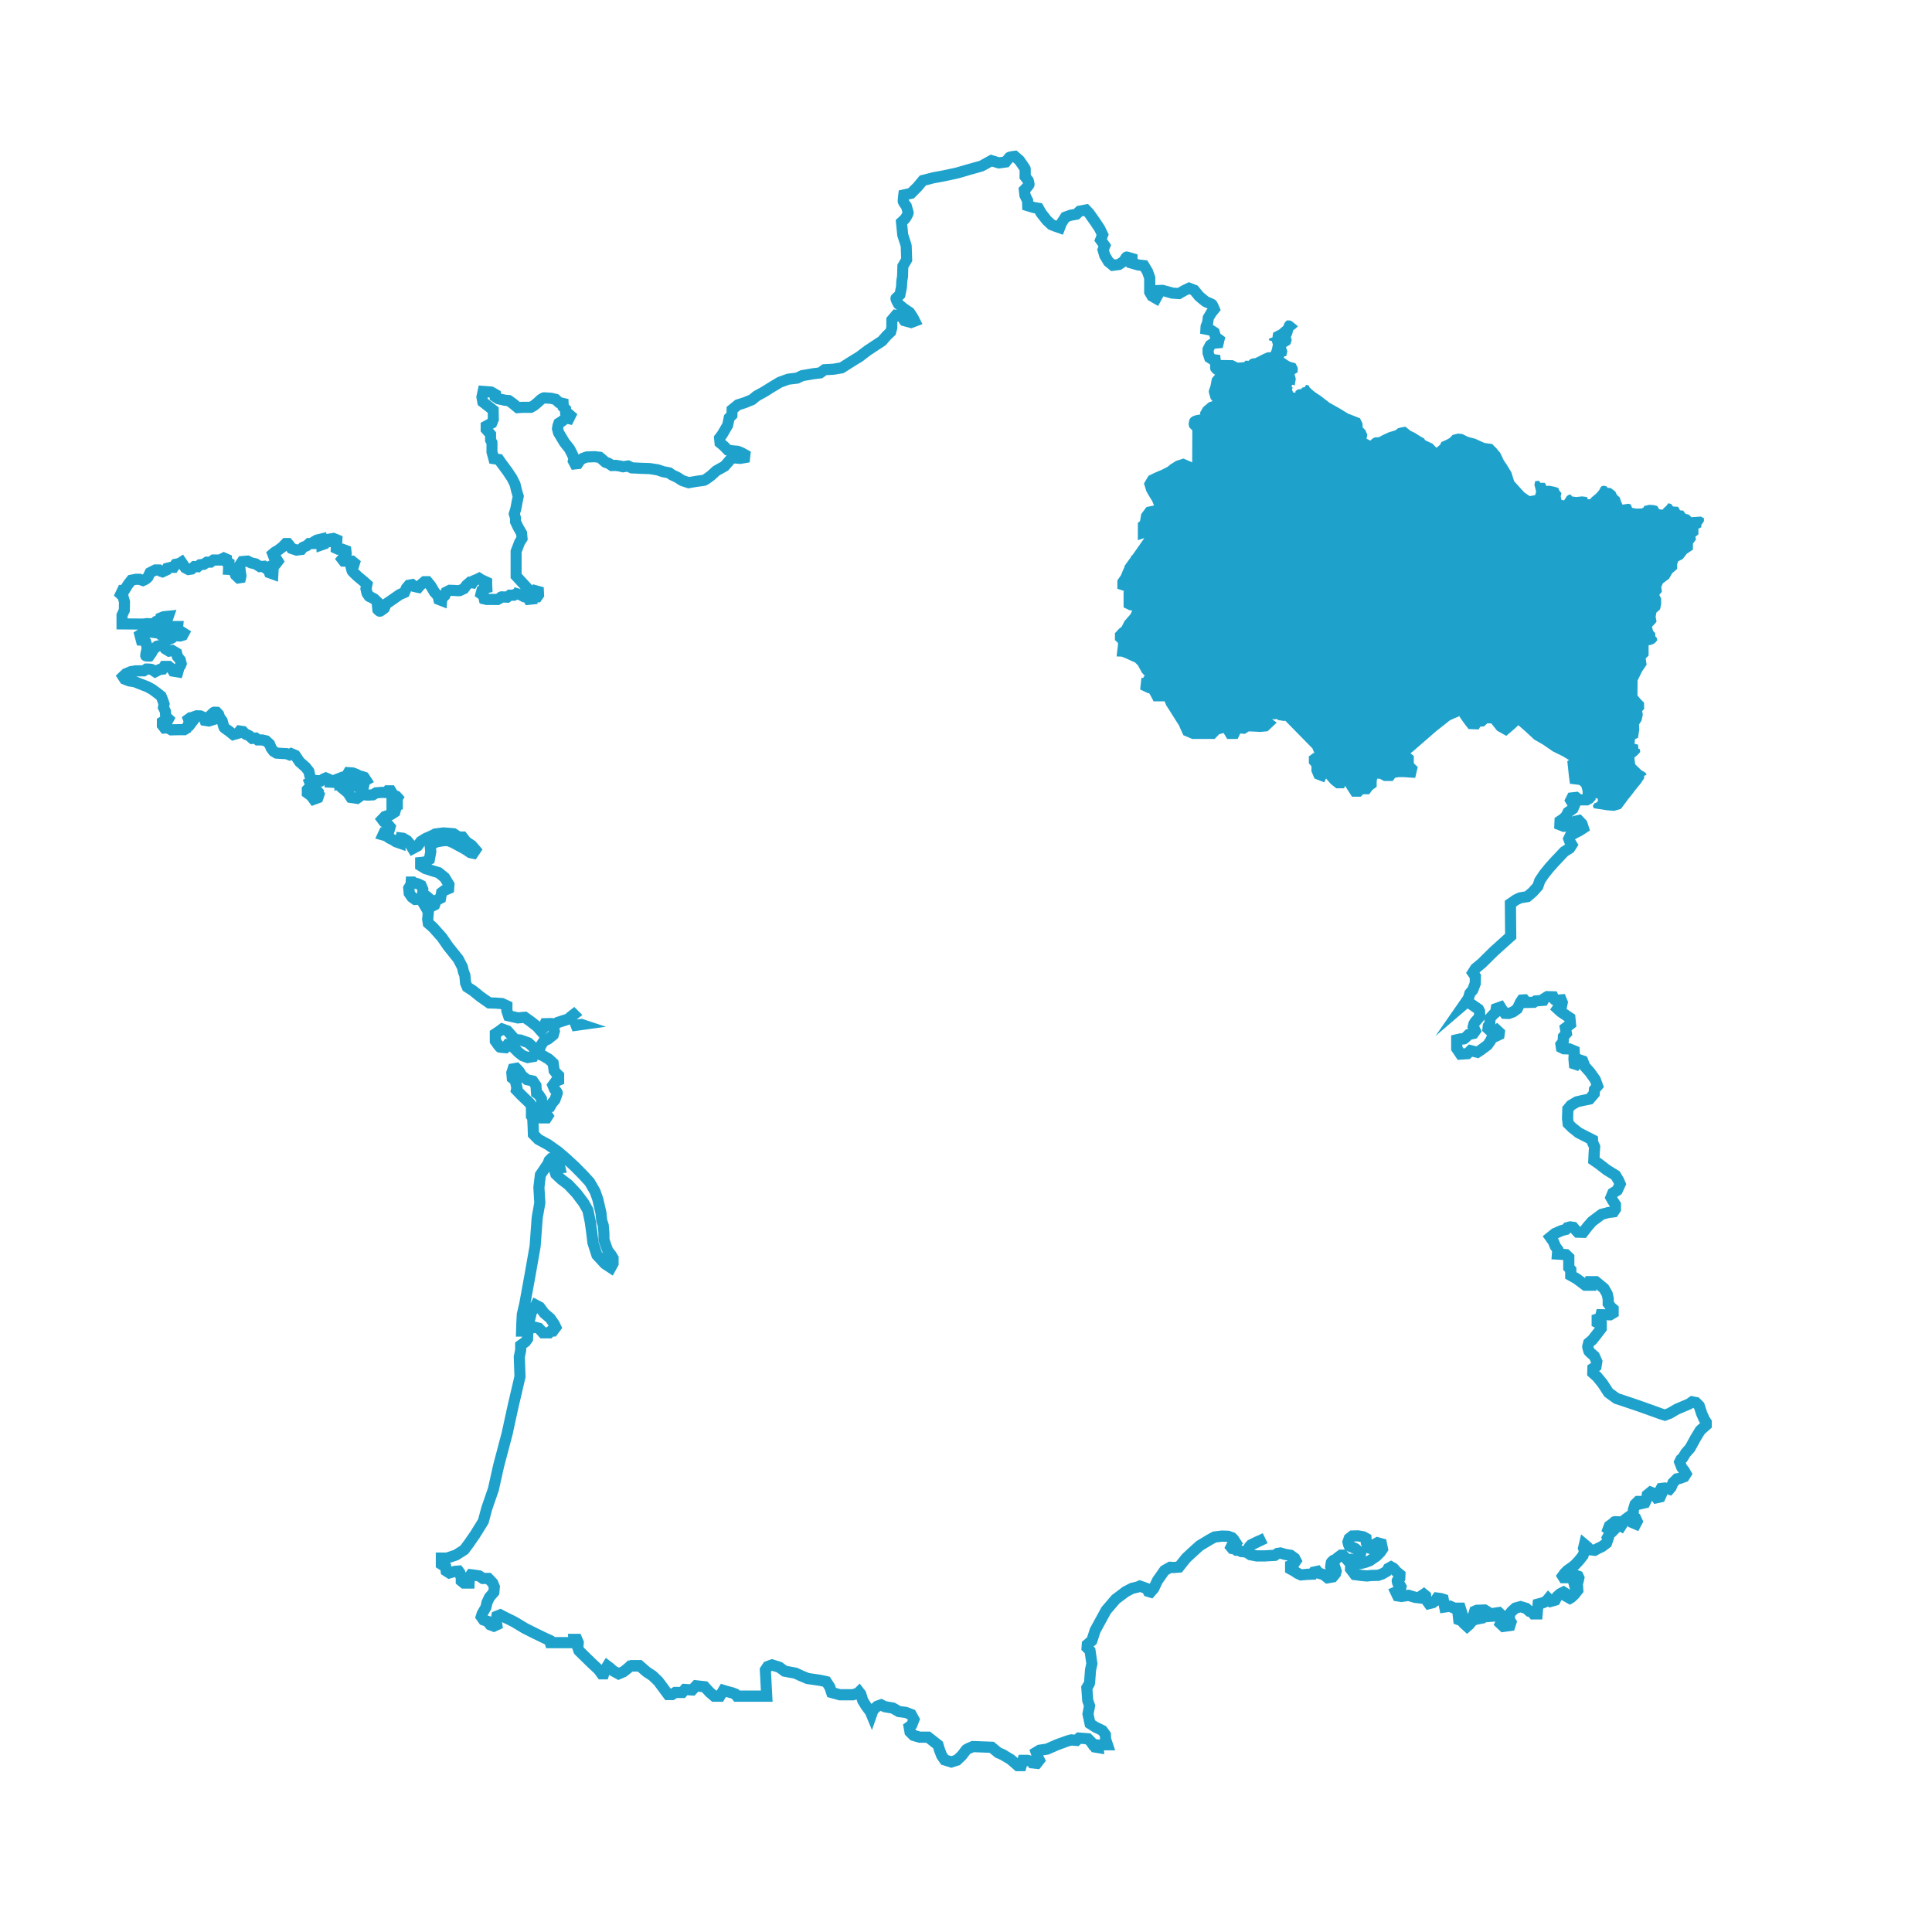
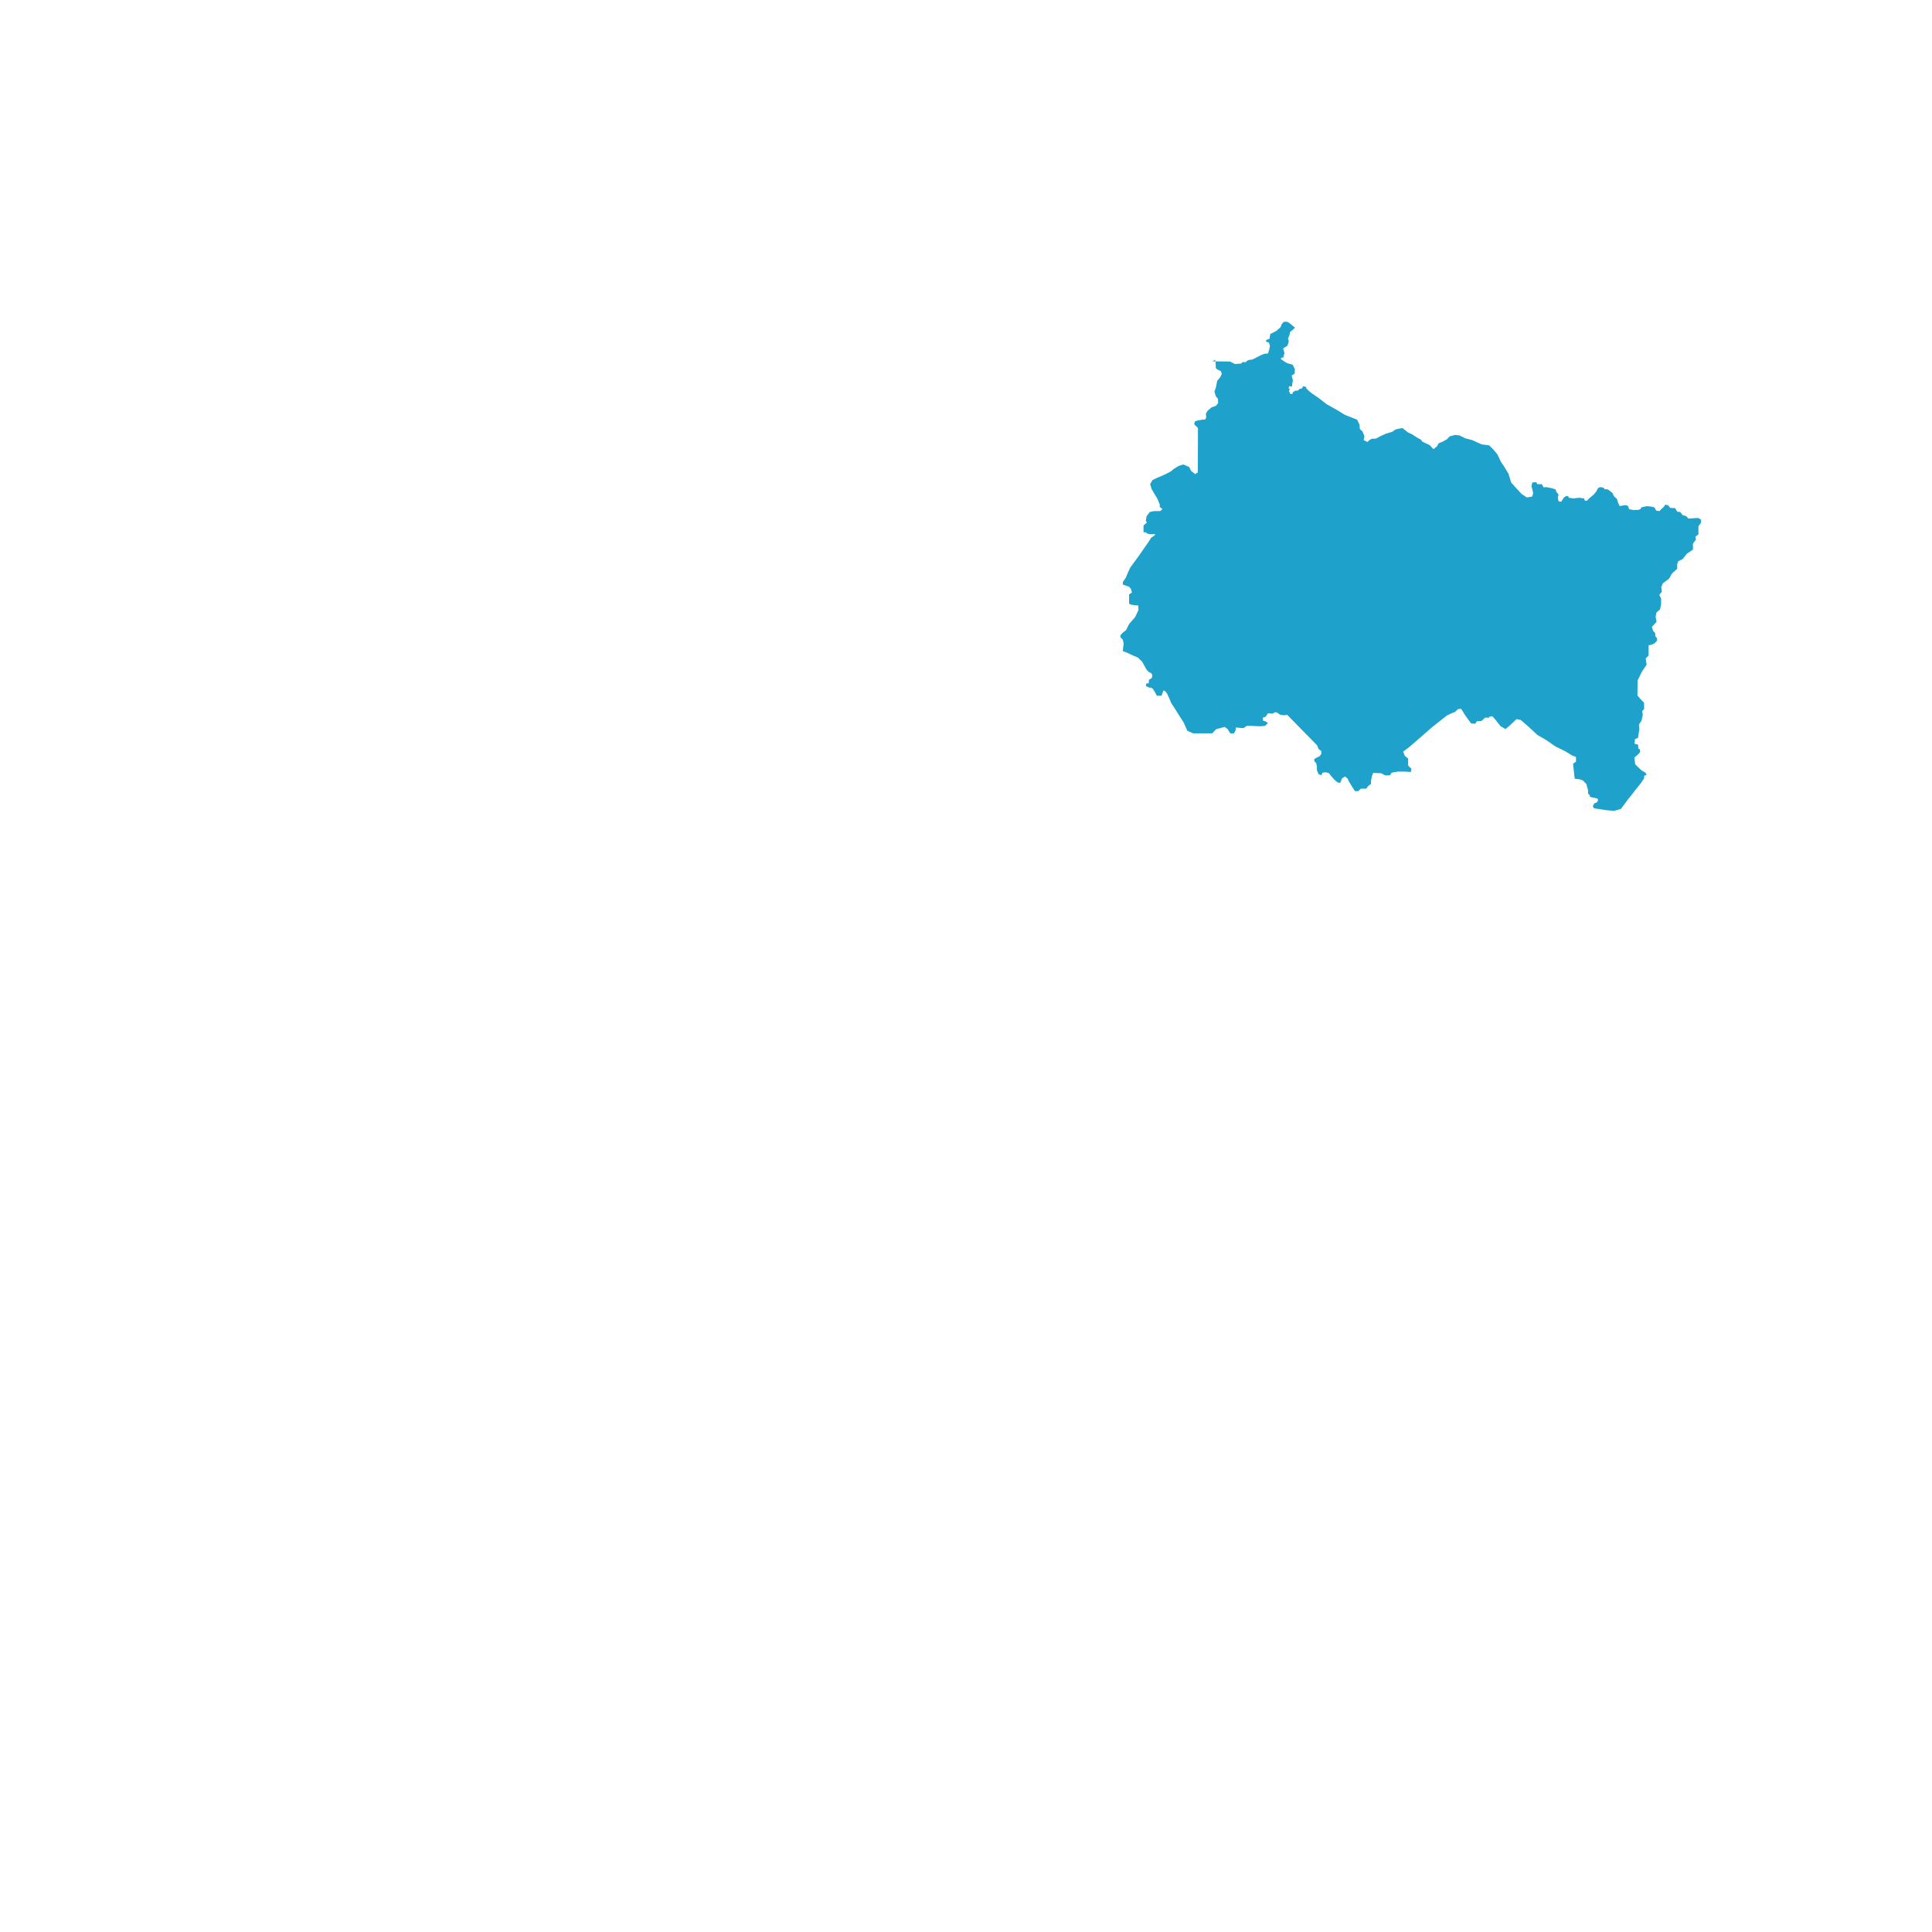
<svg xmlns="http://www.w3.org/2000/svg" id="_Ñëîé_1" data-name="Ñëîé 1" width="4000" height="4000" viewBox="0 0 4000 4000">
  <defs>
    <style>
      .cls-1 {
        fill: #1ea2cc;
      }
    </style>
  </defs>
  <g>
-     <polygon class="cls-1" points="1951.05 352.9 1951.05 352.9 1951.05 352.9 1951.05 352.9" />
-     <path class="cls-1" d="M3538.32,2932.15l-4.41-9.93-5.72-17.88-11.08-11.08-16.15-3.23-9.37,6.56-24.8,10.54-14.43,8.46-5.58,2.09-2.28-.68-41.23-14.79-19.53-6.73-31.53-10.51-13.3-9.72-11.49-17.67-12.33-15.08-4.42-3.96,4.33-2.82,2.94-18.22-7.51-16.89-1.99-1.7c-3.66-3.12-6.68-5.81-8.35-7.35-.33-1.11-.69-2.35-.97-3.34.09-.38.2-.82.33-1.3l5.58-4.66,12.28-15.63,9.4-12.39v-19.77l-1.97-.91,11.92.2,14.73-8.84v-20.07l-7.22-6.11-2.91-3.82v-7l-2.86-13.28-8.59-14.73-21.53-17.87h-26.1v4.25l-11.26-8.36-7.2-4.07v-9.51l-4.11-4.43v-21.63l-12.63-11.96-10.01-.64.11-1.63-6.56-9.1-4.19-10.08-.84-1.19,11.8-5.14,11.27-2.92,3.13-3.76,1.87,2.25,7.75,8.37,22.08.61,12.82-16.67,7.85-8.97,17.19-12.82,11.33-3.02,14.89-1.8,8.66-13v-16.09l-7.04-10.76-.85-1.49.23-.55,8.96-5.56,9.63-20.78-5.46-12.57-8.17-13.92-19.96-12.25-16.35-12.65-5.32-3.68.34-7.71,1.14-16.76-4.44-9.56-.57-9.77-33.33-17.04-12.2-9.64-4.93-4.93-.7-5.94.48-14.81,2.52-3.03,9.12-5.38,8.86-2.09,19.23-3.92,14.52-16.94.64-8.63,8.21-9.85-7.55-20.64-11.98-16.91-9.85-11.03-5.6-14.4-14.69-5.11-.69-14.46-18.49-7.75-4.12-.11.56-9.19,7.02-8.13-1.64-9.54,10-7.57-2.42-24.77-17.72-11.92,2.94-14.69-6.7-16.28-13.77.98s-.04-.08-.05-.12l-3.01-6.44-22.54-.59-11.25,6.88-.72,1.33-13.22,1.04-3.51,2.63-5.92.12-4.62-5.61-16.62,1.04-6.75,10.12-5.48,11.75-5.1,3.64-5.25,1.88h-.27s-2.42-3.19-2.42-3.19l-7.79-12.46-24.03,8.58-1.67,10.83-2.01,1.74-8.65,9.54v-.04s-.46-10.8-.46-10.8l-4.63-9.27-11.56-7.98-6.81-4.74,2.02-6.66,5.75-6.96,6.45-16.92.44-20.34-3.09-4.36.54-.85,12.26-10.21,24.56-24.23,19.43-17.55,19.37-17.4-.62-66.47,6.16-4.22,5.97-2.75,16.49-2.81,13.67-11.67,13.26-14.75,4.07-12.2,7.71-11.57,10.23-12.64,9.85-11.08,19.81-21.01,12.34-7.88,9.67-15.2-7.05-11.38,6.16-3.55,8.48-4.24,16.21-10.58-6.34-19.73-12.97-13.59-15.65,3.56-2.14,1.57.93-1.94,10.36-7.45,6.02-14.3h16.13l9.46-5.32,5.99-6.99v-14.07l-3.8-3.17v-3.54l-2.61-8.92-1.96-7.84-10.79-11.28-10.06-4.02-3.36-.4-1.61-15.29,5.39-3.97v-23.8l-13.84-4.81-13.51-8.23-20.7-10.24-18.92-13.12-17.42-10-16.79-15.59-19.7-17.15-17.39-3.22-16.02,15.18-4.46,3.8-1.16-.65-9.4-11.88-10.58-12.19-17.22,1.91-.99,1.58-5.66-.24-8.11,7.44-11.99.77-.88,1.57-6.92-9.8-11.34-18.15-17.33.87-7.78,7.39-3.67,1.43-12.87,5.86-31.21,24.64-48.45,42.1-19.27,14.33,8.49,19.82,4.59,3.72v9.92h-9.89s-19.02,3.14-19.02,3.14l-3.45,4.77h-.72l-8.03-4.32-27.68-1.04-5.76,15.13-2.32,11.5v2.07s-2.47,1.78-2.47,1.78l-1.76,2.43h-10.28l-2.59,2.59-1.25-1.93-5.87-9.69-3.34-7.51-13.89-11.44-16.13,10.19-.27.66-4.41-4.96-6.43-8.26-11.61-3.67-8.77.76v-1.7l-1.78-9.95,4.17-2.08,6.79-10.19v-15.75l-7.67-4.96-2.96-6.98-67.28-68.66-11,1.5-3.56-.57-7.45-5.32h-13.51l-2.25,2.25-12.04-.71-6.56,9.44-10.84,3.61,1.47,13.92-13.26-.65h-12.14s-6.86,4.46-6.86,4.46l-24.33-1.95v5.28l-8.86-6.64-26.22,7.02-7.05,7.32h-32.03l-5.78-2.43-1.86-4.02-4.07-9.49-6.87-10.68-13.91-22.13-5.34-8.09-2.92-7.22-6.28-13.7-10.83-12.18-15.34,3.83-.88,2.58-2.92-4.8-5.89-4.07v-.34s4.99-3.14,4.99-3.14l3.27-14.71-6.54-11.44-6.51-3.06-2.31-2.62-7.05-13.02-11.68-90.85,4.62-9.87-1.55-23.19h-7.32l-8.22-63.92,15.05-20.7,21.95-31.5,2.77-4.56,4.91-3,20.1-24.12h-35.72c-.44-.21-.81-.4-1.09-.55-.27-.25-.57-.5-.9-.75l10.18-8.79-4.92-8.43.4-2.32,2.35-3.13,4.07-.81h15.18l18.57-16.09-12.31-9.57v-1.71l-6.07-14.8-.66-1.24c-.05-.09-5.46-8.99-6.91-11.18-.42-.62-1.9-3.2-4-7.01l-1.29-4.14.69-1.16,6.41-3.1,14.66-6.24,14.71-7.5,6.55-5.46,8.25-5.15,4.32-1.39,4.44,1.93,3.12,6.49,17.13,13.32,17.47-11.3.34-82.23v-20.42l-1.24-1.31h10.97l7.6-13.31-.63-7.88.69-1.2,5.34-4.55,9.53-3.18,9.66-11.59-.61-17.15-5.5-6.67c-.46-1.47-.85-2.76-1.16-3.79.39-.98.89-2.2,1.44-3.49l.41-.97,2.58-13.01,5.24-6.29,5.93-12.27-4.84-14.51-4.1-2.16c-1.4-.73-3-1.57-4.49-2.32l-.12-3.42-2.08-17.72-11.15-1.49-1.01-.63-1.26-3.77v-2.93l1.81-3.49,1.16-.79,15.69-1.43,5.27-22.14-9.98-7.26-2.94-10.13-12.74-8.31-.18-.03.61-1.58,1.2-8.99,4.41-7.42,10.07-12.59-2.6-6.28c-4.36-10.54-6.15-13.09-8.99-14.98-2.05-1.37-10.61-5.05-13.67-6.34-1.53-1.16-5.67-4.58-11.03-9.22l-11.45-13.95-18.25-6.98-14.29,6.91-8.74,4.97-8.93-.62-9.95-2.84-11.35-3.03-16.05.64v-17.02l-5.75-16.11-10.86-18.02-16.08-1.79-4.02-1.15v-9.42l-8.15-2.48c-11.77-3.58-12.88-3.58-14.43-3.58-6.96,0-10.61,5.37-14.38,12.01l-5.9,3.93-4.72.6-3.82-3.16-5.83-9.72-1.92-6.44,4.34-10.65-8.64-12.16,3.7-9.67-8.81-18.06-9.98-15-12.6-17.91-11.62-12.21-22.78,4.34-6.58,6.27-10.14,1.77-14.81,5.52-10.84,16.68-4.14-1.63-7.25-6.77-10.61-13.48-7.96-14.15-14.21-2.37-4.02-1.21-.14-4.62-5.6-11.52-.42-3.7c6.66-7.05,8.27-10.17,8.79-13.3.23-1.36.76-4.54-1.91-13.42l-.61-2.03-5.16-6.71c.21-12.6-.1-13.83-.42-15.12-.53-2.11-.84-3.38-13.81-21.6l-.68-.96-14.5-12.65-5.11.64c-10.9,1.36-14.89,2.6-17.78,5.5-.42.42-1.15,1.15-5.63,6.85l-7.11.95-17.79-5.44-4.29,2.38c-8.82,4.92-17.36,9.6-19.57,10.74-1.82.54-7.56,2.09-11.11,3.05l-.1.03c-9.99,2.7-12.29,3.34-13.55,3.82-1.63.54-11.93,3.53-23.72,6.88-21.25,4.5-26.36,5.64-27.93,6.04,0,0,0,0,0,0-.12.03-.22.06-.31.08h0c.07-.02.17-.05.31-.08-1.33.29-10.45,1.94-20.01,3.61l-26.67,6.82-2.39,2.9c-5.32,6.48-10.02,12.04-11.37,13.54-1.23,1.06-3.68,3.43-9.99,9.9l-19.76,4.53-.97,8.02c-.5,4.15-1.35,11.5-1.35,14.05,0,3.51,1.36,7.61,7.76,15.85.91,3.09,1.66,5.72,2.16,7.55-.94,1.86-2.24,4.25-2.94,5.37-.77.75-2.57,2.48-6.71,6.42l-4.25,4.03.57,5.62c1.25,12.29,2.33,23.31,2.48,25.17.03,1.99.42,3.16,3.3,11.81.94,2.84,3.31,9.98,4,12.45.09,3.71.47,14.32.81,24.05l-7.71,13.26-.69,23.28c-1.61,9.13-1.61,10.81-1.61,11.59-.01.82-.26,5.33-.56,10.23l-2.26,11.06c-4.98,4.56-5.61,5.2-5.84,5.42-7.07,7.06-1.93,16.38,3.04,25.39l1.03,1.87,5.78,4.87-6.62-1.27-15.15,17.83v18.4l-1.16,4.4-6.16,5.81-9.22,10.52-10.58,6.91-18.67,12.34-16.31,12.44-15.02,9.19-19.68,12.44-14.16,2.36-20.78,1.09-9.53,6.9-12.64,1.55-22.31,3.87-1.61.27-10.18,4.94-17.58,2.12-19.72,7.12-16.93,10.12-16.64,10.36-16.08,8.86-8.8,7.25-12.53,5.17-16.5,5.27-17.8,14.52-.34,12.08-4.89,4.89-3.48,16.72-9.8,16.8-7.98,10.63,1.83,18.9,11.34,9.6,9.68,10.08,3.5.7-11.4,13.22-16.32,9.07-11.83,10.76c-4.68,3.53-8.65,6.29-10.39,7.39-2.21.36-7.44,1.07-13.42,1.76l-14.15,2.43-9.54-3.18c-1.27-.79-4.29-2.76-7.99-5.27l-.64-.43-11.34-5.37-6.89-4.98-14.68-2.86-11.15-3.82-17.85-2.83-18.75-.67-16.9-.83-9.04-4.34-11.42,1.79-4.44-1.06-10.59-1.61-5.26.21-4.52-3.01-6.35-2.35-4.1-3.65-8.85-7.46-15.08-1.77-18.74.74-11.44,3.96-3.44,2.49-2.89-6.45-6.07-11.81-10.43-13.08-11.12-18.54-1.16-4.31.4-2.55.25-.7,3.05-1.98,5.06-3.89,9.18,2.04,11.21-22.43-12.96-11.02-.24-4.38-4.7-4.7-.51-11.23-13.79-3.18-7.23-6.6-12.46-3.01-1.51-.2c-14.29-.98-15.28-.98-15.66-.98-3.33,0-6.27,1.24-12.58,5.33l-.7.45-8.14,7.44-5.94,4.86-2.82,1.55h-13.91s-6.18.37-6.18.37l-5.98-4.98-12.37-8.99-9.7-.84-10.82-2.4v-4.9l-16.9-9.66-29.04-2.23-5.14,23.78,3.13,16.68,20.61,16.07.19,11.18-.76,1.9-14.08,7.61v17.84l9.18,10.44v10.23l2.85,5.38v17.99l6.17,22.63,12.95,1.96,2.26,3.25,12.64,17.07,8.96,13.45,5.42,10.83,3.2,13.36,2.48,8.25-1.67,8.34-2.73,14.28-3.99,13.16,3.04,10.25v8.51l6.48,13.73,6.44,11.28.38,4.33-3.5,5.46-8.55,22.2v57.25l20.92,22.77-12.89-3.85-.85,2.7-3.69,2.27h-8.87l-5.09,3.89c-7.42-.41-8.08-.41-8.42-.41-4.56,0-8.03,2.54-10.85,5.38h-15.13l-.46-2,8.01-2-.78-15.44v-12.2l-17.05-7.79-9.25-5.94-9.27,4.63-9.92,4.06-.72,1.11-3.55-.59-11.9,10.28-4.21,5.73c-1.89.88-3.24,1.53-4.22,2.01-1.63-.05-4.28-.21-7.25-.48l-12.98-.45-14.31,7.15-1.91,5.26-3.6-3.9-7.35-12.56-11.03-13.58h-16.01l-12.01,10.16-5.77-4.94-16.42,2.99-8.83,10.49-2.68,6.25-6.86,3-17.77,12.37-11.58,7.94-10.51-10.06-1.34-.99-.56-.31c-3.92-2.18-6.48-3.5-8.25-4.33-.33-.5-.72-1.09-1.13-1.76l-1.19-4.94,2.71-13.12-11.28-10.15-12.97-10.76c-2.78-2.61-5.17-4.93-6.88-6.62l1.13-1.13,4.75-15.2-14.28-11.6h-5.71l1.45-2.65-1.88-16-16.11-6.04h-2.06l.83-15.35-17.56-7.18-16.03,2.67-.21-3.8-23.22,5.36-9.83,5.69-.6.91h-6.29l-6.63,6.19-8.76,3.85-2.35,2.99-2.53.33-4.34-1.45-2.25-3.22-7.2-8.7h-14.73l-10,10.44-7.28,5.39-7.16,4.23-11.21,9.42,6.65,17.45-4.99,2.14-2.3-2.3-9.44.75-7.67-4.76-9.39-2.01-9.19-4.59-19.76,1.69-9.58,14.09.32-6.62-5.19-2.79-.7-6.26-16.69-7.42-10.65,5.33h-14.36l-6.01,4.43h-7.44l-6.94,4.86-8.55,1.03-3.94,3.42-7.05-.32-6.27,5.57-.32-.17-12.67-18.6-12,7.71-10.53,2.11-3.35,5.16h-.71l-14.21,3.62-1.88,4.14-3.28-2.38h-14.12l-16.9,8.69-1.69,3.37c-1.82,3.64-2.94,6.06-3.65,7.81-.35.3-.76.65-1.22,1.01l-4.34-1.58h-10.25l-15.33,2.93-9.94,12.97-4.54,7.21h-4.64l-10.59,22.05,8.59,8.02,1.82,6.36-.24,13.55-4.79,10.22v32.02l44.42.32-9.14,5.96,7.12,26.92,8.17.41,1,3.45v2.48c-2.93,13.13-2.97,15.43-1.94,18.51.37,1.1.84,2.06,1.39,2.9l-.13,1.03,1.02.14c4.3,4.96,11.95,4.61,16.44,4.41l5.58-.25,8.45-11.82,2.89-5.74,3.98-3.34,1.25-.29,2.42,3.62,13.89,8.33,6.61-1.26.92.56,1.11,4.88,6.1,7.38.3,1.18-1.43,2-7.83-6.71h-20.2l-3.88,6.35-2.52.27-5.12,2.65c-.92-.59-1.61-1.03-2.06-1.3-2.09-1.25-5.27-2.59-16.68-2.59h-3.48l-5.7,3.8h-14.77l-11.4,1.94-13.77,5.79-14.47,13.71,10.7,16.53,14.32,5.54,10.85,1.63,11.43,4.57,13.32,5.15,8.47,4.64,9.93,7.3,5.39,4.31,1.31,3.28,2.39,6.73-1.39,7.63,4.7,9.77.33,8.12-6.76,3.98v17.48l10.78,13.86,8.74-.92,7.47,4.18,16.6-.39h16.36l10.5-6.3,1.45-3.11,2.09-.57,14.07-18.39.52.24,2.53,7.58,17.51,2.8,16.53-5.29c2.59,9.87,3.18,11.05,3.62,11.94,1.38,2.75,3.65,5.08,13.33,11.45l13.73,10.99,19.09-5.54.2-.26c2.33,2.06,4.9,3.7,7.83,4.19.57.28,1.35.68,2.22,1.16l8.51,7.56,7.08-.64,3.97,3.41h11.81l4.01.93,3.13,2.86,2.98,7.31,7.05,9.51,10.64,6.39,11.63.83,10.37.55,9.15,3.56,3.5-2.04,8.01,11.88,12.35,10.72,4.68,5.96,1.81,8.02.83,2.12-4.42,2.53,3.73,9.52-5.96,5.96v17.52l11.74,8.7,8.8,12.32,21.96-8.13,5.94-17.81-2.88-3.6.68-2.71-6.74-8.01,2.99.24,4.67-3.2v4.74l19.15,1.2,1.26.48v6.07l3.77-2.09.87,1.06,14.72,12.3,7.86,12.41,22.34,3.35,9.69-6.66,1.25-1.33,8.9.83,13.9-.87,6.74-4.17,8.3-.67,9.42.29v25.01l-9.49,2.92-14.45,15.25,11.06,14.75,4.21,2.38-3.7.26-10.78,23.11,17.7,5.06,5.73,4.09,7.61,3.67,6.72,4.37,24.99,8.76v-7.29l10.57,17.41,22.07-11.73,6.76-9.33,1.11,11.96-1.65,9.18-2.22,1.35-16.92,1.75v23.46l16.32,10,16.37,5.27,10.64,3.19,9.05,7.42,4.79,7.87-2.3.99-10.5,8.06-1.97,10.42-3.3,1.65-9.75-8.21-2.09-.92.31-5.14-6.23-14.73-12.2-5.83-5.98-1.39-3.66-2.74h-18.39l-.85,12.71-5.25,8.75,1.56,17.2,8.56,12.37,11.58,8.27,8.97-.53,8.51,14.29,1.41,3.28-1.13,12.74,2.12,13.78,12.13,10.52,17.7,19.8,12.25,17.76,20.98,26.35,7.34,14.14,2.05,9.09,2.61,6.71,1.6,16.31,5.54,13.09,14.18,9.2,15.69,12.61,21.18,14.79,15.2.4,11.64.79,1.8.82v4.59l6.11,18.34,27.38,6.28,11.83-1.05,8.32,5.91,12.3,9.67,13.03,14.6-6.75,10.25h0s-10.17-9.41-10.17-9.41l-20.02-7.15-8.01-.73-14.82-16.73-19.24-6.98-12.01,8.92-11.84,7.76v24.78l2.07,2.96c9.88,14.16,11.87,16.27,16.38,17.39.86.21,1.92.48,12.63,1.26l6.07.44,3.22-4.07,3.62,2.71,7.43,7.66,10.91,8.57,15.03,5.47,20.03-3.41,1.93-4.04,5.23,1.98,10.68,6.25,5.07,4.67,2,14.45,6.73,8.5-11.47,15.6,6.49,15.75,1.2,1.4c.65.76,1.27,1.5,1.81,2.18-.63,1.81-1.46,4.1-2.44,6.73l-4.71,5.52-1.16,1.97c-.11-1.49-.24-3.1-.37-4.83l-.23-2.96-8.3-12.62-2.09-1.46-1.01-13.58-10.78-15.57-13.92-3-6.79-5.4-5.43-8.68-10.85-11.38-19.52,3.49-5.45,16.85,1.61,18.49,6.65,4.79,2.08,9.43-1.68,8,13.47,14.16,17.92,17.24.7.94v21.57l2.79,4.05.78,15.84.62,19.12,14.55,14.89,21.11,11.42,10.7,7.55-3.43.33-8.62,8.62-3.27,8.16-16.3,24.08-3.53,29.9,1.88,31.46c-4.84,26.94-5.34,30.11-5.39,31.36-.15,2.49-2.21,30.56-4.2,57.62l-11.28,63.92-9.91,54.28-5.37,22.94-1.03,20.18-.85,27.25h12.83l-.03.9-1.19,1.72-13.15,9.4v14.75l-2.89,14.44,1.42,40.64-14.38,61.67-11.84,54.45-17.52,66.3-10.87,48.64-13.56,39.26-6.92,25.72-16.02,25.81-12.55,18.14-8.14,10.99-14.1,9.01-15.39,5.13h-21.5v30.66l9.74,6.15.94,8.01,15.56,10,14.05-3.93,1.01,3.86v9.67l12.62,10.32h26.09l.61-15.97,4.88.73,8.35,5.74h10.03l4.14,4.36,1.44,3.5-.38,4.43-7.59,8.79-6.36,13.3-2.31,10-2.83,4.61-4.5,7.86-4.06,12.97,10.18,14.25,8.39,2.96,5.62,7.03,15.06,5.64,18.31-8.45-1.76-12.34,18.33,8.96,23.31,13.99,23.58,11.82,15.8,7.66,7.81,3.61,2.39,7.98h53.86l4.08,11.42,9.91,9.91,17.68,17.21,14.52,13.61,8.96,12.41h18.61l2.96-9.46,1.16,1.07,17.68,9.65,16.26-6.97,9.88-7.62,3.14-2.83h11.09l11.11,9.67,12.19,7.99,10.4,9.98,23.29,31.41h17.24l6.65-4.27h16.67l4.94-5.83,14.8.93,7.85-8.31,7.58.82,7.93,8.65,13.32,11.34h22.61l5.88-9.8c5.65,1.62,7.3,1.92,7.96,2.03.64.15,2.3.71,4.27,1.48l4.89,6.29h79.46l-3.28-62.41.55-.83,1.83-.68,9.61,3,11.48,8.49,23.91,4.48,8.68,4.13,16.49,6.93,27.13,3.95,7.83,1.74,3.75,5.75,5.26,15.79,24.5,6.81h30.41l5.76-1.83,2.27,7.3,7.95,12.83,8.25,11.08,13.37,32.09,12.26-35.02,4.63-4.11,1.34-.47,4.75,2.38,16.27,2.79,12.54,7.23,15.2,2.03,6.16,2.31,1.08,1.98-1.13,2.88-8.77,6.57,3.81,20.97,11.73,11.72,17.22,5.1h15.23l14.46,11.43,2.27,7.48,4.97,12.81,9.22,13.57,21.07,6.54,17.83-5.71,12.16-11.58.89-1.03c1.07-1.38,5.55-7.18,7.99-10.45,1.54-.77,4.37-2.07,7.79-3.51l32.52,1.19,12.05,9.98,9.85,4.15,15.06,9.04,9.61,8.3,7.5,6.67h20.01l3.28-10.77,2.37.66,2.52,3.78,20.71,2.18,13.65-17.37-5.64-11.28,11.48-1.74,21.46-9.48,20.11-7.31,6.11-1.7,13.86,1.2,5.27-4.79,9.33.72,2.43,2.43,7.11,10.27h1.29l1.81,3.63,26.3,4.38-.8-8.01h23.28l-8.35-25.04-.57-11.32-9.82-13.59-10.16-5.08-5.74-2.65-7.16-4.58-2.78-12.95,3.47-17.83-4.32-12.42-1.52-20.88c4.53-7.46,5.42-10.3,5.46-13.15.07-1.54.85-12.22,1.81-24.67l3.11-15.02-4.62-32.37-3.44-3.44,6.35-5.4,7.31-22.98,21.68-39.75,18.33-21.38,19.12-14.34,10.73-5.56,11.37-2.73,1.29-.56,5.9,2.13,3.03,6.07,16.59,4.98,12.58-14.38,7.86-16.7,12.64-17.95,6.54-3.69,4.66.31,16.72-1.45,17.25-21.71,12.59-11.69,13.85-12.51,19.22-11.62,8.31-4.54,12.56-1.52,9.69.37,1.07.38-.57.5-5.8,11.6,10.09,12.11,6.36.79,5.02,3.58,3.97-.18c.43-.02.85-.03,1.24-.04,4.23,2.59,6.84,2.87,8.05,2.9.79.06,3.44.29,6.6.58l8.04,5.26,16.59,3.16h17s25.38-1.48,25.38-1.48l5.87-4.15.83-.13,7.91,2.3,8.47,1.42-5.93,2.37v22.21l12.51,6.82,7.83,5.22,10.56,4.83,2.91-.2c7.73-.53,10.44-.87,11.64-1.09,1.31-.1,5.93-.32,11.91-.47l6.24-.16,1.64-2.66,9.2,2.67,10.5,8.48,20.11-3.55,10.03-12.26,2.7-10.81-5.07-15.19,3.27-2.99.95-.7,7.35,8.65-.37,9.94,14.24,18.82,19.39,2.53,11.94,1.09,9.83-1.02,15.19-.34,11.17-3.72,12.99-7.56,1.34-2.32,2.33,2.7,2.14,1.78c-.9.88-1.66,1.9-2.26,3.03-2.66,5.07-1.07,10.71.35,14.5l1.21,3.23,1.06.77-11.14,4.87,11.56,24.08,15.63,2.5,13.8-2.1,12.29,3.63,16.98,1.97,9.09,12.72,17.63-4.23,7.4-5.29,3.29,16.45,18.25-2.68,6.95,3.12,2.41,21.12,10.07,3.84,2.36,3.15,15.4,14.07,13.3-11.52,4.08-5.47,2.75-1.79,18.16-3.63v-1.5l20.29-1.64-3.48,6.96,16.22,15.37,26.26-3.66,5.99-18.82-4.45-7.42.45-3.85.96-1.31,5.3-4.69,4.7-1.28,6.07,1.8,7.12,6.44,4,.75,4.26,5.42h23.74l1.84-21.47.13-1.21,2.55-.68,7.84-3.39,2.22,2.22,20.12-5.75,5.12-9.82.15-.13,17.4,9.75,9.81-5.89,7.92-7.46,10.28-13.05-1.06-16.95.72-.4,2.84-13.25-5.13-11.27-9.71-3.64,2.29-1.81,9.23-9.89,10.06-12.7,2.13-6.19,13.95,1.7,9.91-5.41,9.21-4.43,13.02-9.83,6.01-17.42-.42-.73,12.47-12.47,6.22,3.45,10.03-15.98.55,2.32,21.09,8.88,10.42-19.67-6.98-15.37-2.24-1.34v-5.42l.69-2.33,19.84-4.58,6.77-14.11,4.47,6.59,20.51-4.46,6.3-13.85-.81-1.55,9.4,2.59,9.81-11.45,3.31-8.44,4.03-4.03,3.98-.76,13.22-4.86,9.57-15.16-7.61-13.31-4.58-5.76-1.76-4.53,2.37-1.94,6.51-10.62,9.57-10.84,11.66-21.24,8.82-14.5,14.9-13.37v-14.63l-5.82-8.73ZM3480.72,3001.63l-5.6,9.1-3.89,3.18-6.23,12.45,6.92,17.79,4.03,5.03-.52.19-9.18,1.75-12.43,12.42-2.51,6.4-3.24-.89-16.18,1.94-5,9.58-11.58-4.41-15.72,12.87-.93,8.06h-12.25l-11.44,11.44-4.79,16.11v3.69l-.57-.29-13.25,9.57-1.14,1.81-5.39-.23c-4.47-.19-6.52-.27-8.47-.01-3.63.48-6.53,2.27-8.3,4.99-1.62,1.27-4.49,3.41-7.68,5.65l-2.88,2.02-6.93,18.2,4.94,3.56-5.58,9.64,1.96,3.43-.33.95-5.48,4.16-7.57,3.65-4.17,2.26-2.63-.32-.73-1.76-22.41-18.88-7.08,29.52,1.99,5.12-1.16,3.35-6.73,8.55-7.62,8.18-5.02,3.97-9.97,6.98-7.39,7.35-9.33,12.86,9.8,15.4h15.95l3.49,13.25-12.71-8.22-14.23,7.12-9.03,8.13-1.42,2.71-8.21-8.21-10.73,13.02-3.96,1.72-16.32,4.35-1.38,13.37-.72-.14-6.18-5.59-17.35-5.16-16.19,4.42-11.02,9.75-4.85,6.55-9.24-8.63-17.93,2.76-12.2-7.55-21.78.85-11.28,4.84-4.4,14.3-7.5-23.66h-18.3l-9.99-4.48-3.27.48-2.36-11.8-12.42-3.88-15.62-2-6.59,9.42-.67-7.65-14.07-11.72-13.24,8.82-.46.81-2.5-.29-15.42-4.56-5.96.91,1.78-8.92-5.29-8.99,1.95-2.44.71-17.06-10.94-9.03-6.7-7.75-12.42-6.99-14.09,7.83-3.55,6.14-5.53,3.24-5.76,1.92-12.19.28-8.99.89-9.08-.82-7.92-1.03,6.25-.91,11.32-2.82,11.05-4.18,15.67-10.87,9.44-9.4,7.85-11.69-4.62-22.43-19.52-5.25-10.54,5.75c-.08-1.06-.17-2.24-.28-3.54l-.49-6.14-12.79-7.11-14.15-2.42-16.68.45-11.93,9.55-4.66,13.41.65,3.12c1.35,6.45,2.58,10.56,5.03,13.37h-11.8l-10.74,7.94-2.76,2.52-4.55,1.82-1.41,1.2c-4.86,4.11-6.93,6.61-7.91,9.57-.32.96-.69,2.05-1.77,11.12l-.35,2.92,1.55,3.88-7.57-2.2-5.38-6.45-18.87,4.11-1.85,3c-6.68.24-8.44.47-9.4.67-.79.1-3.01.3-6.02.53l-3.45-1.57-4.12-2.74,8.44-12.38-7.33-13.85-12.57-9.19-13.42-2.24-11.63-3.38-11.2,1.77-4.89,3.45-17.87,1.05h-14.45l-6.16-1.17.66-.71,26.67-12.9-10.04-20.7-10.67,5.17-.15-.31-20.15,9.73-6,6.5-3.36,5.68c-.22-.02-.44-.04-.65-.06-.16-.09-.31-.19-.43-.27-.94-.77-1.93-1.34-2.98-1.76l3.62-2.82-10.52-16.36-6.11-6.19-12.21-4.31-15-.58-18.77,2.28-12.44,6.79-21.61,13.06-15.67,14.11-13.96,12.96-12.26,15.4-5.12.45-9.74-.64-17.04,9.6-16.71,23.72-5.9,12.5-11.12-4.1-10.22-3.41-7.39,3.28-12.02,2.88-14.97,7.71-21.79,16.32-1,.75-20.74,24.2-.79.92-23.83,43.68-6.05,18.92-10.67,9.07-1.19,16.7,7.17,7.17,2.97,20.8-2.44,11.8-.2,1.44c-.26,3.43-1.42,18.53-1.81,24.47-.77,1.43-2.26,4-4.04,6.82l-2.02,3.2,2.29,31.4,3.28,9.42-3.18,16.35,5.77,26.93,16.48,10.55,6.79,3.15,4.94,2.47,2.52,3.5.29,5.85-4.68.47-.45-.9h-3.46l-1.35-1.95-9.98-10.03-27.72-2.13-5.17,4.7-7.98-.69-10.55,2.93-21.74,7.87-19.73,8.69-16.39,2.48-17.1,10.26,4.21,12.03-6.73-1.87h-19.58l-2.12,6.95-7.66-6.61-18.16-10.93-8.31-3.51-15.48-12.81-45.3-1.66-2.28.93c-13.85,5.64-16.95,7.84-18.96,10.86-.61.88-4.56,6.05-8.06,10.58l-7.42,7.07-5.9,1.89-6.48-2.01-3.17-4.63-3.63-9.29-4.24-13.93-26.37-20.85h-19.9l-8.42-2.49-2.46-2.46,2.59-1.94,7.42-18.96-10.31-18.91-16.45-6.17-13.44-1.83-12.16-7.02-16.96-2.91-10.44-5.22-14.8,5.22-6.02,5.35-1.31-1.76-6.08-9.72-4.45-14.34-12.61-16.21-9.61,9.61-6.08,1.93h-23.71l-9.68-2.69-2.26-6.79-10.54-16.28-17.41-3.87-25.5-3.74-13.09-5.49-11.11-5.29-21.67-4.06-10.35-7.65-20.77-6.49-16.21,5.97-8.94,13.41,2.41,45.82h-43.97l-1.69-2.18-2.72-1.17c-2.38-1.02-8.33-3.46-12.1-4.09-1.35-.25-7.64-2.05-13.74-3.93l-8.61-2.65-8.41,14.01h-1.13l-5.73-4.87-12.89-14.06-27.55-2.98-8.29,8.78-15.58-.97-5.51,6.51h-12.76l-5.9,3.79-17.11-23.08-13.3-12.8-12.68-8.32-17.38-15.13h-23.52l-.12.77h-4.12l-8.65,7.93-7.01,5.45-3.49,1.5-5.24-2.83-5.48-5.06-16.34-12.28-8.77,14.34-13.29-12.5-17.42-16.95-6.21-6.21-.64-1.8.98-10.34-6.99-16.31h-26.11l.48,6.65h-28.46l-.46-1.52-16.93-7.81-15.52-7.53-22.33-11.16-23.36-14.01-22-10.8-10.74-5.78-17.98,7.19-1.83,9.74-.57-.71-6.64-2.34,2.47-4.33,4.71-7.66,2.51-11.05,4-8.37,10.44-12.09,1.51-17.41-5.21-12.64-13.9-14.63h-12.76l-6.84-4.7-12.16-1.82-14.71-1.84-5.59,7.99-1.18-4.59-7.96-10.61-14.36.96-6.18,1.71-.72-6.12-2.32-1.47,17.71-5.9,20.26-12.88,10.79-14.57,13.04-18.84,18.26-29.4,7.45-27.83,13.82-40.03,11.03-49.36,17.53-66.35,11.95-54.92,15.05-64.55-1.43-41.01,2.78-13.88.02-5.34,6.8-4.86,7.36-10.62.43-15.05,3.79-.66,1.38.37,9.69,10.76h22.7l3.8-3.8h5.26l13.34-17.79-6.58-13.64-9.61-13.97-12.5-10.57-10.25-13.84-20.78-11-5.88,11.76,9.41-51.53,11.39-64.56.14-1.15c3.3-44.74,4.07-55.47,4.25-58.3.33-2.13,2.62-15.13,5.33-30.23l.24-1.35-1.92-32.16,2.64-22.31,7.06-10.44,3.61,11.23,14.19,13.32,14.24,10.75,15.99,17.11,13.67,18.15,7.52,13.21,4.3,20.61,2.78,19.47,2.95,25.04,9.44,29.49,19.16,20.8,23.82,15.74,12.16-22.2v-17.05l-6.25-10.42-6.03-7.55-2.39-6.44-2.08-6-2.24-6.71v-11.66l-1.57-18.3-3.12-9.5-1.6-15.76-6.95-30.09-6.25-17.47-12.27-21.19-13.77-15.1-18.12-18.37-18.89-17.45-16.89-14.49-21.51-15.25-19.32-10.46-5.86-6-.33-10.27-.36-7.33h22.9l10.11-15.63-5.56-8.34h3.38l6.85-11.69,6.12-7.18.7-1.88c5.72-15.24,5.72-16.62,5.72-18.52,0-3.96-1.66-7.2-7.25-13.89l-.17-.42.16-.21,10.11-4.05v-22.45l-7.74-7.35-2.06-2.6-2.27-16.41-12.84-11.83-14.48-8.52-.47-.18,1.86-4.84,3.52-5.35,7.46-3.63,14.41-11.73,4.16-14.32-1.55-4.47.87-2.05,1.36-.97,19.48-6.31,5.49,14.26,69.27-9.62-49.91-16.55-10.7,1.49,11.78-9.22-16.74-16.72-15.76,12.34-2.41,2.39-21.54,6.98-2.32,1.66-5.27-.56-20.73.52-3.13,7.16-12.27-9.67-15.88-11.3-16.65,1.48-11.23-2.58-.85-2.54v-15.67l-19.08-8.67-16.07-1.09-9-.25-14.57-10.15-16.23-13.05-9.3-6.04-1.43-3.37-1.57-15.98-3.11-7.95-2.31-10.21-9.71-18.83-21.73-27.29-12.79-18.55-19.63-21.98-6.92-6.01-.41-2.68,1.4-15.74-.05-.12,10.54-5.27,3.48-9.49,9.88-4.94,2.47-13.04,1.09-.85,13.9-5.96,1.45-18.87-11.81-19.4-15.64-12.83-14.76-4.43-5.83-1.86,6.18-3.75,4.04-22.47-.7-7.5,4.24-2.23,11.99-2.08,6.54-.21,7.92,3.26,11.12,6.01,12.85,7.04,11.87,7.91,15.71,3.31,14.06-20.62-14.68-17.03-11.43-7.72-9.59-12.51h-10.19l-10.37-6.71-24.98-1.89-20.28,2.63-9.36,4.87-12.02,5.2-12.87,8.02-5.16,7.13-7.8-9.39-11.98-6.91-17.06-2.28-1.74,6.63-4.1-1.99,4.96-17.38-9.52-11.41,3.31-1.02,13.25-8.67,3.19-11.81,3.42-.97v-19.44l3.69-5.79-3.69-4.09v-1.32l-.83.4-6-6.66-5.09-1.99-6.57-10.87h-18.33l-2.4,3.3-4.69-.15-15.12,1.23-6.55,4.05-5.56.35,2.25-9.77-.11-.53,9.13-5.07-12.82-19.72-9.6-3.11-5.16-1.39-3.5-2.16-10.32-3.91-17.63-1.26-5.95,10.04-.58-.71-19.28,7.42v.56l-3.64-2.02-11.16-4.72-9.81,4.2-3.71,2.52-7.91-.64-.43-1.09-2.59-11.48-9.15-11.64-11.8-10.28-10.24-15.19-16.68-7.06-3.98,2.32-2.25-.87-13.74-.72-6.04-.43-2.04-1.22-2.51-3.34-3.9-9.57-11.42-10.43-12.26-2.83-6.09-.03-4.91-4.21-6.84.62-2.35-2.09-1.06-.77-.44-.25c-3.31-1.92-5.8-3.16-7.92-3.89-.77-.76-1.83-1.84-2.91-3.04l-2.79-3.1-17.34-2.48-5.3,6.74-.53.15-4.83-3.87-.88-.64c-2.49-1.63-4.69-3.16-6.13-4.22-.61-2.17-1.55-5.66-2.65-9.91l-.58-2.25-5.32-6.98-2.4-7.2-8.9-9.58-4.52-.32c-5.57-.4-7.96-.06-9.84.56-2.57.86-4.99,2.64-8.92,6.58l-4.41,4.41-8.46-3.88-12.07-.5-11.38,4.01-.28.46-3.44-.34-14.19,10.32,3.59,9.23-2.43,5.2h-9.42s-10.7.25-10.7.25l-1.09-.61,6.92-12.69-9-8.25-.34-7.7-3.53-7.33,1.15-6.3-4.53-12.75-3.8-9.51-10.33-8.26-11.61-8.55-11.14-6.12-14.68-5.68-13.32-5.33h18.93l5.6-3.73c1.19.05,2.2.11,2.93.17,1.71,1.11,4.24,2.78,5.35,3.53l5.64,3.76,13.27-6.87,9.51-1,2.66-4.36,1.25,1.08,4.33,7.04,24.88,4.15,4.75-17.2,2.89-4.05,3.01-8.26-3.38-13.54-5.93-7.18-2.06-9.05-16.81-10.2-6.68,1.27-.54-.32,11.29-5.31,2.29-2.46,9.37.47,11.49-3.59,9.51-17.65-16.27-10.35,1.06-11.11h-23.17l8.07-22.95-29.1,2.91-13.53,5.41-.86,4-4.62,1.54-3.81,3.46-9.74-.42-7.48.98-32.11-.23v-4.06l4.7-10.03.39-21.89-3.75-13.12v-.02s8.65-13.93,8.65-13.93l4.28-5.58,4.44-.86h4.15l9.55,3.47,10.2-4.8,1.18-.72.42-.32c4.76-3.64,8.56-6.89,9.61-11.53.25-.59.69-1.55,1.25-2.74l5.2-2.67h1.07l1.9,1.38,9.81,3.27,16.24-7.5,1.08-2.39.55-.14h10.46l4.88-7.5,1.29-.26,4.02,6.03,12.58,6.59,13.42-2.01,4.76-4.23,6.88.31,5.55-4.81,7.28-.87,5.72-4h7.75l6.01-4.43h12.23l1.03-.52.04.4,3.04,1.64-.84,17.25,14.33.65,2.39,6.57,12.38,11.76,17.24-2.65,1.86-7.42c.91-3.64,1.77-8.62.02-13.01l-1.44-12.03,2.26-.19,5.81,2.91,8.5,1.87,10.71,6.65,6.39-.51.77.77,4.18,2.75,2.41,6.84,26.55,9.65,1.63-26.88v-.07s1.46-.63,1.46-.63l10.76-14.08-8.24-13.3.9-.53,9.77-7.22,1.22-1.26,3.33,4.76,16.55,5.52,17.09-2.2,4.61-5.87,7.06-3.11,2.86-2.67h9.53l.76-1.14.82,8.21,24.49-8.65.69-2.08c.74-.1,1.39-.19,1.86-.25l2.26-.31-.5,10.07,12.87,5.85h3.61l-7.27,8.83,12.2,15.86h9.1l1.19,5.06c1.57,6.68,2.47,8.48,2.81,9.16.83,1.67,1.56,3.11,13.56,14.38l13.23,11,1.27,1.15-1.08,5.24,3.22,13.36.87,1.47c3.7,6.26,6.84,10.95,11.93,12.25,1.06.51,3.16,1.59,5.66,2.96l2.39,2.29-.1,1.96,1.43,13.79,2.5,2.78c2.69,2.99,6.94,6.97,12.66,6.97,4.16,0,7.68-1.9,16.36-8.85l2.25-1.8,3.62-8.45,8.4-5.76,15.84-11.06,13.26-5.8,4.92-11.47.03-.03,1.23,1.05,18.05,4.01,8.02-9.26,2.35-1.99,1.58,1.94,7.69,13.13,6.44,7.02,2.26,9.94,25.83,10.05,1.18-15.33,5.13-5.13,1.84-5.05.89-.44,6.21.21c11.01.99,14.81.73,18.15-1.35.82-.43,3.63-1.77,7.33-3.47l2.74-1.25,6.06-8.33,1.88-1.62,7.84,1.31,4.98-7.75,2.26-.93,1.24.57-4.83,4.83-4.61,18.43,7.94,5.46,2.18,9.58,13.49,3.17,26.56.05,8.44-4.55.57-.63c2.04.11,4.63.25,7.38.41l4.26.24,5.67-4.34h7.59l3.44-2.12,1.45.18,1.77.52,8.51,4.44,2.85.14,3.79,6.07,24.28-2.55-.25-3.21,5.45-.15,8.38-12.1-.87-19.17-22.16-6.16-1.45,2.41-22.21-24.17v-44.02l6.1-15.9,6.55-10.23-1.52-17.19-8.31-14.45-4.08-8.64v-6.68l-2.03-6.84,2.32-7.65,2.97-15.45,2.78-13.91-3.89-12.83-3.68-15.37-7.23-14.57-9.98-14.99-12.83-17.34-7.8-11.22-7.93-1.2-1.42-5.22v-20.62l-2.85-5.38v-13.19l-6.47-7.36,6.63-3.58,5.57-13.93-.45-26.8-22.43-17.48-.6-3.19,3.73.29.82.47v4.31l13.31,8.65,16.91,3.76,4.96.44,6.29,4.56,12.71,10.59,14.29-.9h19.41l9.71-5.34,7.96-6.48,7.3-6.67c.59-.37,1.14-.71,1.62-.99,2.5.16,6.5.42,10.8.71l5.36,1.29,7.33,6.69,2.66.61.12,2.7,4.8,4.79.4,7.2.69.44-3.8,2.96-9.2,5.98-3.5,9.91-1.55,9.6,3.27,12.16,13.51,22.52,9.94,12.45,4.7,9.12,2.44,5.45-1.35,6.09,8.76,16.64,19.13-2.02,6.27-9.41,2.64-1.91,5.02-1.74,13.53-.53,6.44.76,3.23,2.72,7.25,6.44,7.73,2.81,8.6,5.73,10.56-.42,6.99,1.04,8.36,1.99,8.83-1.38,6.78,3.26,21.64,1.06,17.49.61,14.46,2.27,10.77,3.69,11.37,2.23,4.39,3.17,11.66,5.54c9.5,6.42,10.56,6.78,11.9,7.23l16.04,5.35,18.95-3.28c9.47-1.1,15.32-1.96,17.38-2.55,1.6-.46,4.28-1.22,17.71-11.38l10.9-9.9,17.69-9.83,9.6-11.08,2.85-3.33,1.38-.19,11.6.97,19.2-3.31,2.33-22.17-6.57-3.71c-7.49-4.23-9.06-4.92-9.97-5.23-.11-.05-.23-.1-.38-.17l-.24-.11c-3.92-1.72-7.75-3.26-11.5-3.26-.87-.01-4.93-.35-9.7-.83l-3.83-.77-5.45-5.68-5.17-4.38-.07-.72,3.37-4.49,12.41-21.25,2.85-13.67,6.51-6.51.3-10.71,6.25-5.1,12.79-4.08,17.06-7,9.68-8.01,14.63-8.06,17.13-10.65,14.82-8.89,15.12-5.5,18.95-2.29,10.72-5.2,19.92-3.47,18.21-2.23,8.83-6.39,15.21-.8,20.11-3.34,23.38-14.79,15.91-9.74,16.37-12.51,18.29-12.09,13.21-8.63,10.17-11.7,10.52-9.94,3.54-13.43.04-13.12,1-1.18,1.03.2,5.4,8.11,21.5,5.93,23.05-8.65-9.28-18.55-8.75-13.63-14.43-9.85-8.4-7.08c-.2-.39-.4-.77-.59-1.14.92-.85,1.81-1.65,2.5-2.29l2.77-2.52,3.91-19.18.21-1.6c.28-4.48.61-10.06.65-12.05.11-1.06.69-4.78,1.41-8.78l.13-.72.59-19.24,8.12-13.96-.13-3.52c-.55-15.31-.93-26.39-.93-27.55,0-2.61-.63-4.86-5.15-18.49-.65-1.95-1.77-5.33-2.24-6.84-.28-3.26-1.1-11.54-1.91-19.6,1.94-1.86,3.19-3.06,3.72-3.59,1.88-1.88,9.7-13.87,9.7-20.16,0-1.59,0-2.96-4.28-17.22l-.65-2.17-1.42-1.76c-1.65-2.04-3.05-4-3.92-5.32.03-.36.07-.75.12-1.17l10.55-2.42,2.37-2.44c5.03-5.18,9.31-9.48,10.55-10.65,1.24-.96,3.32-3.15,12.07-13.74l18.09-4.65c17.13-2.99,20.43-3.67,21.58-3.98,1.71-.41,13.46-2.94,27.11-5.83l.76-.19c20.71-5.87,24.74-7.16,25.8-7.54,1.31-.41,7.96-2.21,11.57-3.19,10.62-2.87,12.55-3.42,13.77-3.91.72-.29,2-.8,17.92-9.64l13.23,4.05,21.4-2.85,2.89-3.72c1.86-2.4,3.75-4.79,5.09-6.47.29-.05.61-.11.95-.17l4.48,3.88c4.18,5.89,7.55,10.78,9.24,13.33.02,2.65-.03,7.35-.13,12.51l-.08,4.04,7.43,9.66s0,.03.01.04c-1.38,1.55-3.34,3.66-5.58,5.89l-3.92,3.92,2.12,18.54,5.16,10.63.49,16.27,21.2,6.36,4.87.82,3.38,6,12.79,16.27,11.81,11.05,10.97,4.31,19.17,6.64,7-18.47,5.49-8.45,5.58-2.09,15.04-2.63,6.71-6.4,3.82-.73,1.73,1.81,11.44,16.25,9,13.5,3.8,7.8-4.53,11.85,8.45,11.9-2.62,6.44,4.99,16.78,9.4,15.78,14.55,12.04,19.97-2.56,11.58-7.72v2.48l22.43,6.41,6.84.77,3.75,6.19,3.69,10.32v30.52l7.83,13.57,21.08,12.16,10.89-19.85,4.39,1.17,11.99,3.42,18.44,1.33,13.77-7.87,4.99-2.41,3.27,1.25,8.46,10.31,1.07,1.05c13.82,12.04,15.54,12.73,17.21,13.4,1.17.47,5.09,2.19,8.01,3.5l-2.07,2.59-7.7,12.94-1.39,10.81-3.31,8.61-1.01,17.22,17.49,3.38,1.82,1.19,1.57,5.39-8.82,6.03-7.05,13.6v12.27l5.07,15.21,10.46,6.47.4,10.7,1.41,2.47c.98,1.71,3.78,5.9,8.5,7.79.05.02.11.05.19.08l-6.58,7.9-3.18,16.27c-2.81,6.65-3.29,8.81-3.29,10.99,0,1.71.16,3.27,3.39,13.3l.67,2.11,3.36,4.08.02.43-7.39,2.46-11.75,10.01-6.27,10.83.33,4.08-8.33,1.5-1.21.29c-3.87,1.14-12.67,3.73-13.56,12.12-.02.08-.04.16-.06.24-.71,2.76-2.83,10.97,3.79,15.99.46.43,1.45,1.42,2.84,2.84v11.13l-.23,55.13-18.05-7.87-15.11,4.88-12.11,7.51-5.74,4.81-11.45,5.87-14.57,6.2-13.37,6.46-9.44,15.93,4.84,15.49.73,1.6c.95,1.74,4.15,7.57,5.59,9.74.77,1.15,3.88,6.22,5.92,9.58l3.79,9.25h-.49l-15.07,2.97-10.95,14.61-2.51,14.56-4.46,3.85v35.73s12.94-4.27,12.94-4.27c.09.05.18.1.27.15l-20.88,29.96-4.9,6.74-.21-1.58-2.49,5.29-10.05,13.82-2.64,4.18.2,1.52-3.29,7.02-3.85,9.59-7.57,10.82v17.29l14.27,4.9-1.38.89v32.79l12.01,5.76,5.82.91-3.55,7.58-12.26,13.97-6.05,11.99-4.95,3.67-8.9,9.55v14.27l5.87,5.48.61,2.54-3.1,25.83,10.59.48,8.31,3.27,12.13,5.59,7.08,3.04,6.11,6.11,7.96,14.7,6.32,7.24-2.59,1.64-.1,2.29h-4.35l-2.67,24.06,16.38,7.8h2.26l2.65,4.26,6.55,12.52h22.79l3.47,8.6,6.46,9.84,13.88,22.08,5.87,9.1,3.43,8.01,5.78,12.53,18.28,7.69h46.46l9.41-9.77,8.56-2.31.64-.17,7.29,12.26h21.71l5.38-11.26,9.67.77,7.71-5.02h4.49s19.88.98,19.88.98l14.9-1.4,18.9-17.9-9.72-7.13,7.04.41,1.41-1.41,3.87,2.77,12.26,1.96,2.93-.4,56.14,57.29,3.79,8.95-3.13,1.57-8.11,6.01v14.42l4.9,5.28.48,2.64v8.58l6.29,14.85,20.23,7.87,3.76-8,1.64,2.11,8.62,9.73,11,8.55h16.06l2.15-5.19,4.4,7.27,9.88,15.32h17.99l5.06-5.06h12.51l6.47-8.96,8.96-6.47v-11.39l1.09-5.46,5.51.21,8.43,4.54h18.27l4.79-6.63,7.69-1.28h10.7l23.24,1.59,5.37-22.54-8.18-7.81v-15.12l-6.92-5.6,4.48-3.33,48.57-42.22,28.79-22.73,9.47-4.33,7.54-2.93,1.86-1.77,2.73,4.37,7.95,11.28,8.93,11.57,20.94.78,3.23-5.74,7.63-.49,7.08-6.49,8.29.35,11.79,14.92,19.1,10.74,16.92-14.44,8.05-7.61,14.38,12.52,18.44,17.12,18.57,10.66,19.82,13.75,20.97,10.34,12.64,7.69-3.4,2.5,3.23,30.65,2.19,16.09,18.09,2.13,2.6,1.04,3.13,3.27.54,2.16,1.86,6.39v6.8h-2.97l-7.22-5.5-19.34,2.15-8.18,16.36,6.5,10.64-8.17,5.87-3.9,8.16-4.13,4.13-10.58,7.05-.88,22,18.75,7.21,6.13-.92-.39.22-6.84,14.36,4.34,11.17.61,1-9.32,5.96-21.89,23.22-10.37,11.66-11.06,13.64-10.34,15.43-3.53,10.59-8.97,9.99-7.77,6.62-13.25,2.26-10.37,4.79-18.01,12.29.64,68.36-11.67,10.48-19.67,17.77-24.34,24.01-12.95,10.79-1.34,1.12-10.84,16.86,7.67,10.83-.19,8.77-3.68,9.66-6.28,7.6-3.31,10.92-57.63,82.99,66.67-57.13,13.17,9.13.15,3.48-.03.22-1.92,2.37-5.67,6.38-3.71,6.76-2.56,10.86,1.57,3.26-4.72,1.07-2.35,2.35c-2.16,2.16-4.34,4.27-5.9,5.73-.14-.02-.29-.04-.43-.07l-2.3-.4-19.42,4.48v30.71l13.58,20.1,25.15-1.68,4.81-4.81,12.79,3.13,11.53-7.52,15.42-11.45.99-1.3c4.75-6.26,7.15-9.88,8.31-12.59l6.1-2.95,11.05-5.2,2.25-16.84-16.68-15.57-3.63,3.17v-6.16l.34-2.35,3.19-3.52,5.87-5.08,4.25,5.59,15.56.62,12.47-4.46,12.63-9.02,4.38-9.42.12.15,24.46-.51,4.09-3.07,19.06-1.49,3.72-6.9.14-.09,2.02.05c.93,1.4,1.66,2.22,2.26,2.82,1.51,1.51,3.23,2.52,4.93,3.18l-6.26,9.1,15.22,13.9,14.65,9.86.12,1.18-10.89,8.25,2.16,12.62-5.01,5.79-.65,10.77-5.27,6.78,2.57,17.11,12.68,6.34,11.79.33,1,.42-.57,8.87,1.71,18.82,18.63,6.21,3.04-4.94.66,1.69,11.72,13.09,9.5,13.41,1.94,5.31-4.45,5.34-.63,8.46-4.47,5.21-11.69,2.39-12.75,3-15.56,9.18-10.14,12.17-.79,24.43,1.83,15.58,11.46,11.46,14.96,11.85,23.75,12.17.06,1,3.79,8.17-.75,11.01-.93,20.85,15.09,10.37,16.97,13.13,16.19,9.95,4.52,7.69.83,1.9-2.4,5.17-9.4,5.84-7.37,17.81,6.64,11.62,3.82,5.87v.8l-4.82.58-17.25,4.58-12.89,9.58-9.69,7.27-9.83,11.19-6.33,8.2-.71-.02-7.97-9.49-13-1.95-11.86,3.12-3.15,3.78-5.71,1.48-16.29,7.01-19.43,15.67,11.83,16.56,4.21,10.13,3.33,4.67-1.15,16.44,24.2,1.54v20.24l4.11,4.43v13.91l17.56,9.91,10.42,7.74,9.7,7.39h26.78v-2.96l6.81,5.65,4.71,8.07,1.56,7.14v12.44l5.99,7.89-18.21-.31-2.58,9.88-7.99,2.52v22.75l6.72,3.1-3.06,4.03-10.59,13.54-9.44,7.87-.95,3.49c-2.14,7.84-2.3,9.48-2.3,10.94,0,3.11,2.18,10,3.12,12.82,1.02,3.05,2.37,4.8,12.53,13.53l2.62,5.89-.23,1.4-7.08,4.61-.69,20.86,12.2,10.9,10.42,12.74,13.15,20.23,18.14,13.25,1.46,1.07,34.84,11.61,19.23,6.62,41.47,14.88,10.55,3.18,14.56-5.46,14.89-8.71,25.59-10.88,3.29-2.28,2.05,2.05,4.38,13.68,5.68,12.81,2.03,3.06-8.71,7.82-10.73,17.65-10.69,19.52-9.21,10.44ZM2797.63,3214.78s-.11-.04-.18-.06c.11.04.17.06.18.06ZM2828.01,3214.64c2.8,1.62,5.9,2.3,8.08,2.63l-5.11,3.56-3.9,1.48,1.92-6.04-1-1.63ZM2813.06,3196.97l-1.35-.9-.55-.28c-4.52-2.26-5.78-2.68-6.25-2.84-.36-.12-1.05-.37-1.84-.67l.06-.18.73-.58,6.72-.18,6.63,1.14c.06.84.09,1.41.1,1.67.02,2.56.79,4.85,2.48,8.63l-6.72-5.81ZM2797.35,3214.68c.38.16,1.25.57,2.25,1.06l2.64,2.28-5.04-1.68-2.89,1.1-6.71-6.79c2.78,1.58,8.44,3.57,9.75,4.02ZM1106.91,2736.67l.44-.15,3.62-15.68,1.68-1.83,5.82,7.86,12.3,10.46,4.94,7.16-3.47,3.47h-2.93l-7.4-8.22-12.86-3.43-2.13.37ZM1169.91,2412.24l12.24,11.29,17.46,17.69,11.85,12.95,10,17.24,5.12,14.28,6.33,27.36,1.7,16.74,3.08,9.35,1.26,14.31v14.89l3.44,10.33,2.18,6.31,3.67,9.89-2.1-2.28-7.19-22.4-2.72-23.14-2.9-20.28-5.22-25.18-9.99-17.56-15.29-20.32-18.15-19.42-14.87-11.24-4.62-4.34,8.1-.65-3.4-15.85ZM1133.93,2136.09l1.05-2.41.64,1.84-.12.41-6.64,5.43-.4.2,5.47-5.47ZM733.52,1640.23l-.86-1.35,3.04.65.4,1.09-2.58-.39ZM324.26,1321.79l1.6,2.06,4.05,1.12-9.87,2.28-5.54,4.65-2.51-8.65-2.57-3.21,14.84,1.75ZM2340.15,1341.67l-2.83-1.13,1.05-8.77-3.19-13.28-1.02-.95,6.35-4.7,3.66-7.33,5.48,40.56-9.51-4.39ZM861.36,1849.13l-2.83-4.09-.34-3.69.83-1.38,1.93.44,2.19,1.05.73,1.73-.35,5.79-1.24.83-.93-.66ZM1095.97,2177.09l-2.28.39-5.86-2.13-6.72-5.27-5.26-5.42,12.11,4.33,8.24,7.63-.23.48ZM1037.18,2151.5v-5.09l1.76-1.15,2.87-2.11,2.12.77,6.57,7.42-4.31-1.08-5.17,6.53c-1.03-1.38-2.35-3.18-3.85-5.29ZM1086.79,2258.38l-4.94-5.19.21-1.02-2.5-11.35,6.57,5.23,10.29,2.22,2.04,2.95,1.36,18.22,7.41,5.18,2.62,3.99c.1,1.35.2,2.67.3,3.95l-4.55-6.07-18.81-18.1ZM3073.66,2110.59l-.31,2.18v2.86s-3.09,4.2-3.09,4.2l-1.6,14.42,10.1,9.62c-1.39,1.91-2.37,3.76-2.93,5.58-.75,1.17-2.31,3.42-4.26,6.03l-11.95,8.9-2.85,1.86-15.69-3.83-7.85,7.85-3.34.22-2.24-3.32v-4.51c5.14.19,7.88-1.01,9.61-2.05.87-.52,2.43-1.46,9.33-8.23l10.91-2.46,10.25-14.52-5.28-10.96.84-1.55,4.21-4.74,6.14-7.54Z" />
-   </g>
-   <path class="cls-1" d="M2515.96,745.07l.95,7.91.32,8.86s1.27,2.22,2.85,2.85c1.58.63,7.6,3.8,7.6,3.8l1.9,5.7-3.16,6.65-6.33,7.6-2.85,14.56s-2.85,6.65-2.85,7.6,2.85,9.81,2.85,9.81l4.43,5.38.32,8.86-4.75,5.7-8.54,2.85-8.54,7.28-3.48,6.01.63,7.91-2.53,4.43h-5.38l-10.44,1.9s-5.38,1.58-5.38,2.53-1.58,5.06-.63,5.7,7.28,7.28,7.28,7.28v15.82l-.32,75.95-5.38,3.48-8.54-6.65-3.8-7.91-12.34-5.38-9.81,3.16-10.13,6.33-6.01,5.06-12.98,6.65-14.87,6.33-9.81,4.75-5.06,8.54,3.16,10.13s3.8,6.96,5.06,8.86c1.27,1.9,6.65,10.76,6.65,10.76l5.06,12.34v5.06l5.7,4.43-4.75,4.11h-12.03l-9.49,1.9-6.65,8.86-1.58,9.18,2.22,3.8-6.96,6.01v14.56s3.8-1.27,4.75,0c.95,1.27,6.33,3.48,6.33,3.48h13.61l-3.16,3.8-5.7,3.48-3.8,6.33-21.84,31.33-17.72,24.37-4.91,10.44-4.11,10.29-6.25,8.94v5.46l12.89,4.43,3.96,4.75,1.9,7.28-5.86,3.8v19.3l3.96,1.9,10.13,1.58h4.75l.63,9.49-6.96,14.87-12.5,14.24-6.49,12.98-6.41,4.75-4.98,5.38v4.75l4.75,4.43,1.9,7.91-1.9,15.82,10.44,4.11,12.34,5.7,8.86,3.8,8.86,8.86,8.23,15.19,4.75,5.38,5.38,2.53,2.53,4.43-1.27,5.7-6.01,3.8-.32,7.28h-5.06l-.63,5.7,6.65,3.16h3.8l4.11,2.85,4.43,7.28,3.48,6.65h9.81l3.48-10.13,2.53-.63,5.06,5.7,5.38,11.71,3.32,8.23,5.85,8.86,13.92,22.15,6.33,9.81,3.8,8.86,3.8,8.23,12.03,5.06h39.24l8.23-8.54,11.71-3.16,6.01-1.58,6.33,4.75,5.06,8.54h7.91l3.48-7.28v-4.75l15.82,1.27,7.28-4.75h8.23l19.3.95,10.13-.95,6.01-5.7-4.75-3.48-5.38-1.58-.63-6.01,5.7-1.9,5.06-7.28,10.76.63,2.53-2.53h5.06l6.65,4.75,7.91,1.27,6.96-.95,61.71,62.98,3.48,8.23,5.38,3.48v6.01l-3.16,4.75-8.86,4.43-2.53,1.9v4.11l4.11,4.43,1.27,6.96v7.28l3.48,8.23,5.7,2.22,2.53-5.38,7.28-.63,6.01,1.9,4.43,5.7,7.6,8.54,6.96,5.38h4.43l3.8-9.18,6.01-3.8,5.38,4.43,2.53,5.7,6.33,10.44,6.33,9.81h6.96l5.06-5.06h11.39l4.11-5.7,5.7-4.11v-6.65l1.9-9.49,2.53-6.65,16.77.63,8.23,4.43h9.49l4.11-5.7,13.29-2.22h12.03l13.92.95,1.58-6.65-6.96-6.65v-14.56l-6.65-5.38-3.8-8.86,12.34-9.18,48.42-42.09,30.07-23.74,11.08-5.06,5.7-2.22,6.33-6.01,6.33-.32,7.91,12.66,7.6,10.76,5.38,6.96,8.54.32,2.85-5.06,9.81-.63,7.6-6.96,7.6.32,1.58-2.53,5.7-.63,6.33,7.28,10.76,13.61,10.13,5.7,10.76-9.18,12.03-11.39,8.54,1.58,17.09,14.87,17.72,16.46,17.72,10.13,19.62,13.61,20.57,10.13,14.56,8.86,7.28,2.53v9.81l-6.01,4.43,2.53,24.05.95,6.96,10.76,1.27,6.33,2.53,6.96,7.28,1.27,5.06,2.22,7.6v7.28l3.8,3.16s-.63,1.9,0,2.85c.63.95,7.91,2.22,7.91,2.22l7.6,1.58,1.58,3.48-2.53,4.43-5.38,2.22-3.16,5.38,2.22,4.75,26.58,4.11,15.51,1.27,13.92-4.11,8.54-11.39s7.91-11.08,8.86-11.71c.95-.63,12.03-15.51,12.03-15.51l11.39-13.93,7.28-10.76v-5.06l5.06-2.22-2.53-4.43-8.54-5.06-12.66-12.34-1.58-13.92,6.65-5.38,5.38-6.01-.63-5.7-3.16-1.27-.63-8.23-7.28-1.9.95-9.49,6.33-2.85,2.53-17.41-.63-9.81,5.38-8.54,2.53-12.03-1.27-7.6,4.11-4.11-.32-13.29-7.28-7.28-6.33-7.6.32-31.01,9.18-18.67,9.49-13.92-1.9-12.98,6.01-6.01v-21.2l6.33-1.27,6.33-3.16,5.38-6.01-1.27-5.06-2.85-3.16-.32-6.65-4.43-4.75-2.22-8.23,6.33-6.65,3.16-4.11-1.9-10.13,1.58-8.54,7.6-6.65,2.22-10.76v-11.71l-3.8-7.6,5.38-6.33-1.27-9.81,3.16-7.6,12.98-9.81,6.33-11.08,10.44-9.18v-9.81l2.22-6.01,9.18-4.43,8.54-11.08,12.66-8.54v-12.34l6.33-8.54-1.27-5.7,6.33-5.06v-11.71l6.01-2.85v-5.06l3.16-4.11,2.22-3.48v-6.01l-6.01-3.48-5.7.32-14.24.95-5.38-5.38-6.65-1.58-5.06-6.65-6.33-.63-4.11-7.28-10.44-.63-4.11-5.38-6.01-1.27-3.16,4.75-5.06,4.43-3.48,4.11-6.96-.95-3.8-6.65-7.28-1.9-9.18-.63-10.76,2.53-1.58,3.48-4.11,1.58-10.44.32-8.86-1.58-2.85-7.28-5.06-1.27-12.03,1.9-3.16-7.28-2.22-7.28-6.33-6.01-3.16-6.65-9.49-7.28-6.33-.32-2.53-3.16-6.65-1.27-4.43,1.9-4.11,7.6-5.38,6.33-9.49,7.91-4.11,4.43h-4.43l-1.58-4.75-10.13-1.27-12.34,1.27-8.86-1.27-1.58-3.16-3.8-.63-5.06,3.16-1.9,3.16-3.8,5.7-5.38-.95-1.58-7.6,1.58-6.33-4.43-5.38-1.9-5.38-7.91-2.53-11.39-2.22-5.38.63s-3.16-6.65-4.11-6.65h-8.86l-2.22-4.11-8.23.63-1.58,7.6,2.22,8.86,1.27,6.01-2.22,6.65-11.08,1.9-11.08-7.6-10.76-11.71-10.44-11.71-5.7-18.36-9.81-16.14s-6.01-8.23-6.33-9.49-6.96-14.56-6.96-14.56l-8.23-9.81-8.54-8.54s-13.93-1.9-14.87-1.9-19.94-8.86-19.94-8.86l-14.56-3.8-12.34-6.01-8.86-.95-11.08,2.85-6.01,6.33-8.86,4.75-8.23,3.48-3.16,6.01-7.28,6.01-8.23-8.54-14.87-6.96-2.85-4.11-8.23-4.43-10.13-6.65-8.86-4.11-11.08-8.86-7.6,1.27-7.6,1.9-5.7,4.43-12.98,3.8-12.98,6.01-8.23,4.43-8.54.32-5.38,3.16-3.48,3.48-7.91-3.8,1.58-8.23-4.11-9.81-5.38-5.06-.63-8.86-5.06-10.44-8.86-3.48-16.14-6.33-16.46-10.13-21.52-12.03-17.09-13.29-13.61-9.18-5.7-4.75-5.7-5.38s.32-2.53-.95-3.16c-1.27-.63-5.7-1.58-5.7-1.58l-2.53,4.75-5.06.95-2.53,3.16-6.33.63-5.38,3.48.32,2.85-5.06.32-2.53-6.33,1.58-4.43-2.53-.95,1.58-4.75,5.06,1.58,2.22-13.61-2.53-9.81,6.33-3.8.32-9.18-4.75-9.49-10.76-2.85-6.96-4.11-6.65-4.75,1.58-2.85h3.48l2.53-9.81-2.85-9.18,8.86-5.38s3.48-8.86,2.85-10.13c-.63-1.27-1.58-5.06-1.58-5.06l2.85-6.33,1.58-7.28,3.16-2.53,2.85-2.22,4.11-4.11-5.06-4.11-6.96-5.7-4.11-2.22h-6.96l-4.43,4.75-2.53,6.65-8.86,7.6-12.34,6.33-.95,6.01-.32,3.48-6.96,2.85s-1.58,3.16.63,3.8c2.22.63,4.75,1.27,4.75,1.27l2.22,6.96-1.58,8.23-2.53,7.6-7.6.63-7.6,3.16-6.01,3.16-11.39,5.7-6.33.63-4.43,1.9-2.53,2.85-6.65-.32-2.85,3.16-12.98.95-10.13-5.06-17.09-.32h-11.71l-7.91-.32Z" />
+     </g>
+   <path class="cls-1" d="M2515.96,745.07l.95,7.91.32,8.86s1.27,2.22,2.85,2.85c1.58.63,7.6,3.8,7.6,3.8l1.9,5.7-3.16,6.65-6.33,7.6-2.85,14.56s-2.85,6.65-2.85,7.6,2.85,9.81,2.85,9.81l4.43,5.38.32,8.86-4.75,5.7-8.54,2.85-8.54,7.28-3.48,6.01.63,7.91-2.53,4.43h-5.38l-10.44,1.9s-5.38,1.58-5.38,2.53-1.58,5.06-.63,5.7,7.28,7.28,7.28,7.28v15.82l-.32,75.95-5.38,3.48-8.54-6.65-3.8-7.91-12.34-5.38-9.81,3.16-10.13,6.33-6.01,5.06-12.98,6.65-14.87,6.33-9.81,4.75-5.06,8.54,3.16,10.13s3.8,6.96,5.06,8.86c1.27,1.9,6.65,10.76,6.65,10.76l5.06,12.34v5.06l5.7,4.43-4.75,4.11h-12.03l-9.49,1.9-6.65,8.86-1.58,9.18,2.22,3.8-6.96,6.01v14.56s3.8-1.27,4.75,0c.95,1.27,6.33,3.48,6.33,3.48h13.61l-3.16,3.8-5.7,3.48-3.8,6.33-21.84,31.33-17.72,24.37-4.91,10.44-4.11,10.29-6.25,8.94v5.46l12.89,4.43,3.96,4.75,1.9,7.28-5.86,3.8v19.3l3.96,1.9,10.13,1.58h4.75l.63,9.49-6.96,14.87-12.5,14.24-6.49,12.98-6.41,4.75-4.98,5.38v4.75l4.75,4.43,1.9,7.91-1.9,15.82,10.44,4.11,12.34,5.7,8.86,3.8,8.86,8.86,8.23,15.19,4.75,5.38,5.38,2.53,2.53,4.43-1.27,5.7-6.01,3.8-.32,7.28h-5.06l-.63,5.7,6.65,3.16h3.8l4.11,2.85,4.43,7.28,3.48,6.65h9.81l3.48-10.13,2.53-.63,5.06,5.7,5.38,11.71,3.32,8.23,5.85,8.86,13.92,22.15,6.33,9.81,3.8,8.86,3.8,8.23,12.03,5.06h39.24l8.23-8.54,11.71-3.16,6.01-1.58,6.33,4.75,5.06,8.54h7.91l3.48-7.28v-4.75l15.82,1.27,7.28-4.75h8.23l19.3.95,10.13-.95,6.01-5.7-4.75-3.48-5.38-1.58-.63-6.01,5.7-1.9,5.06-7.28,10.76.63,2.53-2.53h5.06l6.65,4.75,7.91,1.27,6.96-.95,61.71,62.98,3.48,8.23,5.38,3.48v6.01l-3.16,4.75-8.86,4.43-2.53,1.9v4.11l4.11,4.43,1.27,6.96v7.28l3.48,8.23,5.7,2.22,2.53-5.38,7.28-.63,6.01,1.9,4.43,5.7,7.6,8.54,6.96,5.38h4.43l3.8-9.18,6.01-3.8,5.38,4.43,2.53,5.7,6.33,10.44,6.33,9.81h6.96l5.06-5.06h11.39l4.11-5.7,5.7-4.11v-6.65l1.9-9.49,2.53-6.65,16.77.63,8.23,4.43h9.49l4.11-5.7,13.29-2.22h12.03l13.92.95,1.58-6.65-6.96-6.65v-14.56l-6.65-5.38-3.8-8.86,12.34-9.18,48.42-42.09,30.07-23.74,11.08-5.06,5.7-2.22,6.33-6.01,6.33-.32,7.91,12.66,7.6,10.76,5.38,6.96,8.54.32,2.85-5.06,9.81-.63,7.6-6.96,7.6.32,1.58-2.53,5.7-.63,6.33,7.28,10.76,13.61,10.13,5.7,10.76-9.18,12.03-11.39,8.54,1.58,17.09,14.87,17.72,16.46,17.72,10.13,19.62,13.61,20.57,10.13,14.56,8.86,7.28,2.53v9.81l-6.01,4.43,2.53,24.05.95,6.96,10.76,1.27,6.33,2.53,6.96,7.28,1.27,5.06,2.22,7.6v7.28l3.8,3.16s-.63,1.9,0,2.85c.63.95,7.91,2.22,7.91,2.22l7.6,1.58,1.58,3.48-2.53,4.43-5.38,2.22-3.16,5.38,2.22,4.75,26.58,4.11,15.51,1.27,13.92-4.11,8.54-11.39s7.91-11.08,8.86-11.71c.95-.63,12.03-15.51,12.03-15.51l11.39-13.93,7.28-10.76v-5.06l5.06-2.22-2.53-4.43-8.54-5.06-12.66-12.34-1.58-13.92,6.65-5.38,5.38-6.01-.63-5.7-3.16-1.27-.63-8.23-7.28-1.9.95-9.49,6.33-2.85,2.53-17.41-.63-9.81,5.38-8.54,2.53-12.03-1.27-7.6,4.11-4.11-.32-13.29-7.28-7.28-6.33-7.6.32-31.01,9.18-18.67,9.49-13.92-1.9-12.98,6.01-6.01v-21.2l6.33-1.27,6.33-3.16,5.38-6.01-1.27-5.06-2.85-3.16-.32-6.65-4.43-4.75-2.22-8.23,6.33-6.65,3.16-4.11-1.9-10.13,1.58-8.54,7.6-6.65,2.22-10.76v-11.71l-3.8-7.6,5.38-6.33-1.27-9.81,3.16-7.6,12.98-9.81,6.33-11.08,10.44-9.18v-9.81l2.22-6.01,9.18-4.43,8.54-11.08,12.66-8.54v-12.34l6.33-8.54-1.27-5.7,6.33-5.06v-11.71v-5.06l3.16-4.11,2.22-3.48v-6.01l-6.01-3.48-5.7.32-14.24.95-5.38-5.38-6.65-1.58-5.06-6.65-6.33-.63-4.11-7.28-10.44-.63-4.11-5.38-6.01-1.27-3.16,4.75-5.06,4.43-3.48,4.11-6.96-.95-3.8-6.65-7.28-1.9-9.18-.63-10.76,2.53-1.58,3.48-4.11,1.58-10.44.32-8.86-1.58-2.85-7.28-5.06-1.27-12.03,1.9-3.16-7.28-2.22-7.28-6.33-6.01-3.16-6.65-9.49-7.28-6.33-.32-2.53-3.16-6.65-1.27-4.43,1.9-4.11,7.6-5.38,6.33-9.49,7.91-4.11,4.43h-4.43l-1.58-4.75-10.13-1.27-12.34,1.27-8.86-1.27-1.58-3.16-3.8-.63-5.06,3.16-1.9,3.16-3.8,5.7-5.38-.95-1.58-7.6,1.58-6.33-4.43-5.38-1.9-5.38-7.91-2.53-11.39-2.22-5.38.63s-3.16-6.65-4.11-6.65h-8.86l-2.22-4.11-8.23.63-1.58,7.6,2.22,8.86,1.27,6.01-2.22,6.65-11.08,1.9-11.08-7.6-10.76-11.71-10.44-11.71-5.7-18.36-9.81-16.14s-6.01-8.23-6.33-9.49-6.96-14.56-6.96-14.56l-8.23-9.81-8.54-8.54s-13.93-1.9-14.87-1.9-19.94-8.86-19.94-8.86l-14.56-3.8-12.34-6.01-8.86-.95-11.08,2.85-6.01,6.33-8.86,4.75-8.23,3.48-3.16,6.01-7.28,6.01-8.23-8.54-14.87-6.96-2.85-4.11-8.23-4.43-10.13-6.65-8.86-4.11-11.08-8.86-7.6,1.27-7.6,1.9-5.7,4.43-12.98,3.8-12.98,6.01-8.23,4.43-8.54.32-5.38,3.16-3.48,3.48-7.91-3.8,1.58-8.23-4.11-9.81-5.38-5.06-.63-8.86-5.06-10.44-8.86-3.48-16.14-6.33-16.46-10.13-21.52-12.03-17.09-13.29-13.61-9.18-5.7-4.75-5.7-5.38s.32-2.53-.95-3.16c-1.27-.63-5.7-1.58-5.7-1.58l-2.53,4.75-5.06.95-2.53,3.16-6.33.63-5.38,3.48.32,2.85-5.06.32-2.53-6.33,1.58-4.43-2.53-.95,1.58-4.75,5.06,1.58,2.22-13.61-2.53-9.81,6.33-3.8.32-9.18-4.75-9.49-10.76-2.85-6.96-4.11-6.65-4.75,1.58-2.85h3.48l2.53-9.81-2.85-9.18,8.86-5.38s3.48-8.86,2.85-10.13c-.63-1.27-1.58-5.06-1.58-5.06l2.85-6.33,1.58-7.28,3.16-2.53,2.85-2.22,4.11-4.11-5.06-4.11-6.96-5.7-4.11-2.22h-6.96l-4.43,4.75-2.53,6.65-8.86,7.6-12.34,6.33-.95,6.01-.32,3.48-6.96,2.85s-1.58,3.16.63,3.8c2.22.63,4.75,1.27,4.75,1.27l2.22,6.96-1.58,8.23-2.53,7.6-7.6.63-7.6,3.16-6.01,3.16-11.39,5.7-6.33.63-4.43,1.9-2.53,2.85-6.65-.32-2.85,3.16-12.98.95-10.13-5.06-17.09-.32h-11.71l-7.91-.32Z" />
</svg>